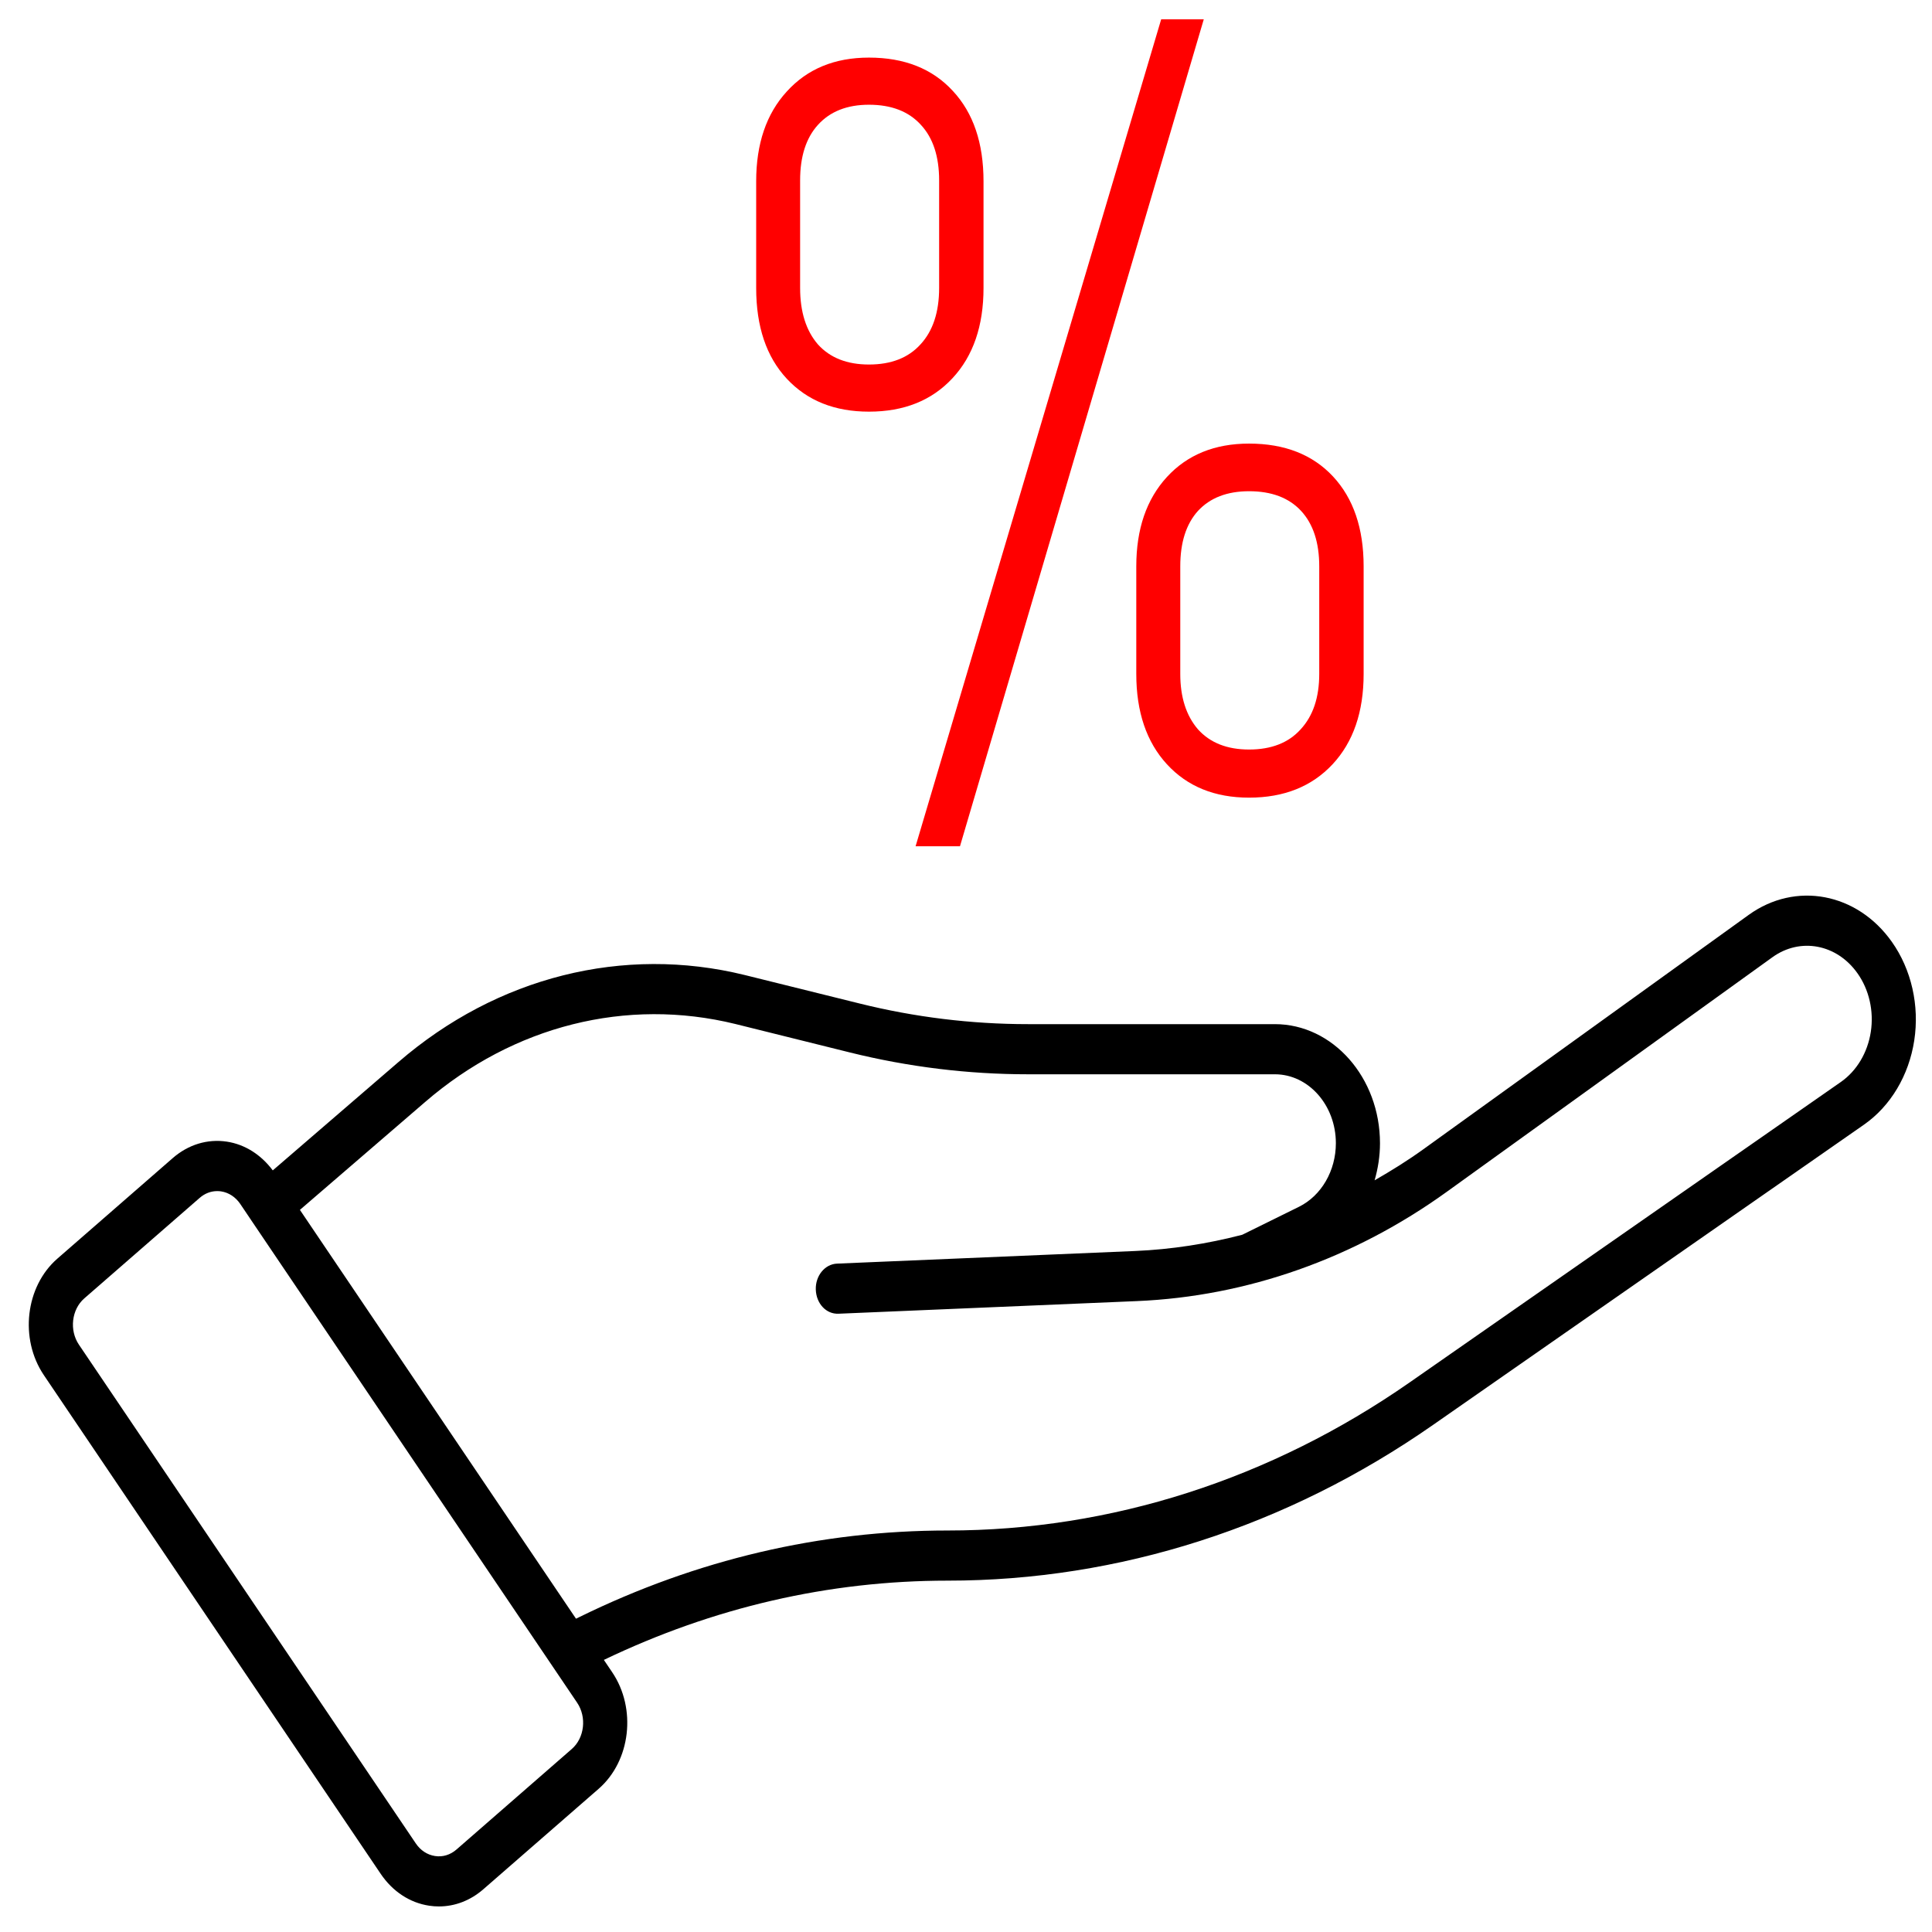
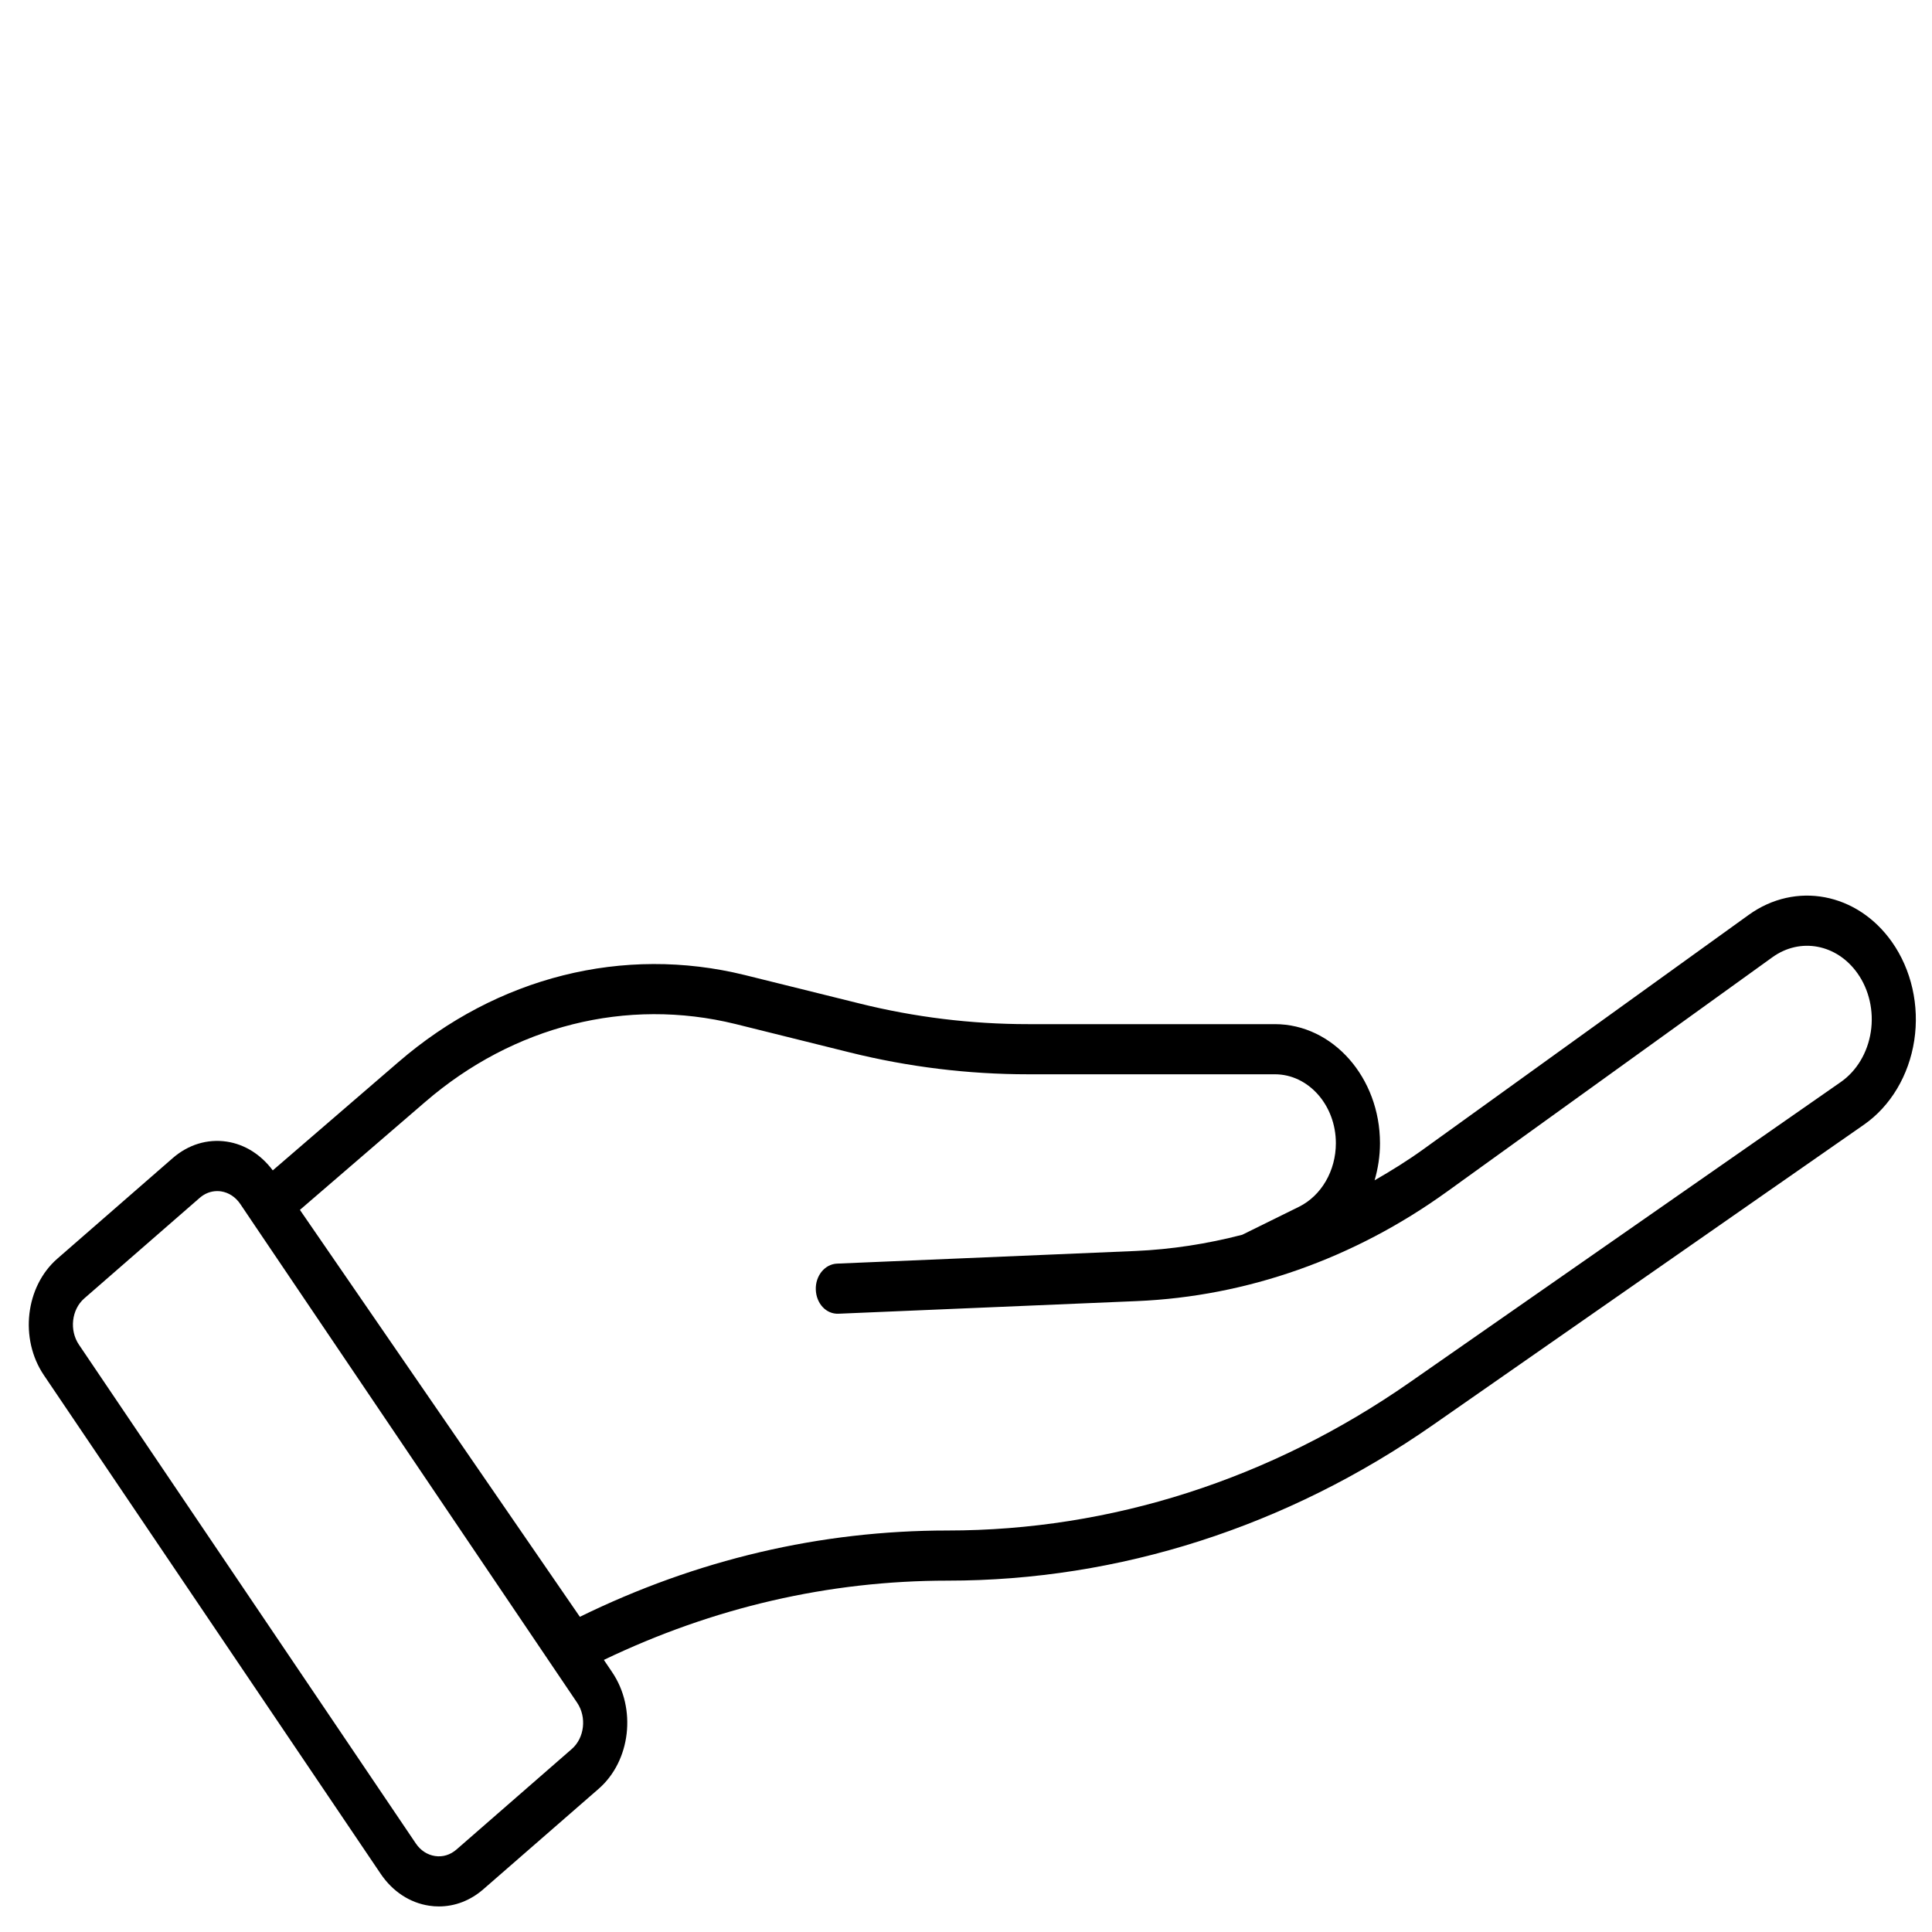
<svg xmlns="http://www.w3.org/2000/svg" width="43" height="43" viewBox="0 0 43 43" fill="none">
  <g id="Group 1000007487">
-     <path id="Vector" d="M8.474 41.707C8.739 42.099 9.123 42.351 9.554 42.415C9.626 42.426 9.698 42.431 9.769 42.431C10.126 42.431 10.47 42.299 10.757 42.049L13.325 39.812C14.037 39.191 14.172 38.027 13.625 37.218L13.44 36.944C15.874 35.776 18.447 35.18 21.091 35.18C24.905 35.18 28.64 33.983 31.89 31.717L41.485 25.032C42.078 24.619 42.486 23.935 42.605 23.157C42.724 22.379 42.542 21.579 42.107 20.963C41.334 19.869 39.964 19.611 38.921 20.362L31.676 25.581C31.325 25.834 30.963 26.058 30.594 26.27C30.67 26.008 30.714 25.731 30.714 25.445C30.714 23.983 29.664 22.794 28.374 22.794H22.879C21.62 22.794 20.358 22.64 19.129 22.334L16.576 21.701C13.874 21.036 11.066 21.741 8.87 23.636L6.071 26.049C5.809 25.699 5.451 25.47 5.048 25.409C4.617 25.344 4.189 25.475 3.844 25.776L1.277 28.013C0.565 28.633 0.43 29.797 0.976 30.606L8.474 41.707ZM9.464 24.525C11.431 22.827 13.946 22.196 16.368 22.791L18.919 23.425C20.217 23.747 21.549 23.91 22.879 23.91H28.375C29.123 23.91 29.732 24.599 29.732 25.444C29.732 26.057 29.41 26.611 28.913 26.858L27.648 27.482C26.869 27.684 26.073 27.808 25.269 27.843L18.63 28.124C18.359 28.135 18.147 28.394 18.157 28.702C18.167 29.01 18.386 29.253 18.666 29.239L25.306 28.958C27.752 28.854 30.137 28.013 32.203 26.524L39.448 21.305C40.068 20.858 40.882 21.012 41.342 21.663C41.601 22.028 41.709 22.504 41.638 22.966C41.567 23.429 41.324 23.835 40.972 24.081L31.377 30.766C28.281 32.924 24.724 34.064 21.092 34.064C18.26 34.064 15.506 34.711 12.906 35.985L12.82 36.027L6.675 26.928L9.464 24.525ZM1.875 28.899H1.875L4.443 26.662C4.557 26.562 4.693 26.51 4.834 26.51C4.863 26.51 4.891 26.512 4.92 26.516C5.091 26.542 5.243 26.642 5.348 26.797L5.592 27.159C5.593 27.16 5.593 27.161 5.593 27.162C5.594 27.162 5.594 27.163 5.595 27.164L12.846 37.898C13.062 38.219 13.009 38.681 12.726 38.927L10.16 41.164C10.023 41.283 9.854 41.336 9.682 41.309C9.511 41.283 9.359 41.184 9.254 41.028L1.756 29.927C1.54 29.607 1.593 29.145 1.875 28.899L1.875 28.899Z" fill="black" />
-     <path id="%" d="M20.378 18.835L25.844 0.43H26.792L21.366 18.835H20.378ZM19.34 9.162C18.576 9.162 17.967 8.918 17.512 8.43C17.057 7.942 16.83 7.268 16.83 6.408V4.036C16.83 3.199 17.057 2.532 17.512 2.036C17.967 1.534 18.576 1.282 19.34 1.282C20.131 1.282 20.754 1.53 21.208 2.025C21.663 2.514 21.89 3.184 21.89 4.036V6.408C21.89 7.253 21.66 7.924 21.198 8.419C20.737 8.915 20.118 9.162 19.34 9.162ZM19.34 8.113C19.835 8.113 20.217 7.964 20.487 7.665C20.764 7.366 20.902 6.947 20.902 6.408V4.015C20.902 3.483 20.767 3.071 20.497 2.78C20.227 2.481 19.841 2.331 19.34 2.331C18.853 2.331 18.474 2.481 18.204 2.78C17.94 3.071 17.808 3.483 17.808 4.015V6.408C17.808 6.94 17.94 7.359 18.204 7.665C18.474 7.964 18.853 8.113 19.34 8.113ZM27.8 17.753C27.036 17.753 26.427 17.505 25.972 17.01C25.517 16.515 25.29 15.844 25.29 14.999V12.605C25.29 11.775 25.517 11.112 25.972 10.616C26.427 10.121 27.036 9.873 27.8 9.873C28.591 9.873 29.214 10.117 29.669 10.605C30.123 11.093 30.35 11.76 30.35 12.605V14.999C30.35 15.844 30.12 16.515 29.659 17.01C29.197 17.505 28.578 17.753 27.8 17.753ZM27.8 16.682C28.295 16.682 28.677 16.533 28.947 16.234C29.224 15.935 29.362 15.524 29.362 14.999V12.605C29.362 12.073 29.227 11.662 28.957 11.37C28.687 11.079 28.301 10.933 27.8 10.933C27.313 10.933 26.934 11.079 26.664 11.37C26.4 11.662 26.269 12.073 26.269 12.605V14.999C26.269 15.516 26.4 15.928 26.664 16.234C26.934 16.533 27.313 16.682 27.8 16.682Z" fill="#FF0000" />
+     <path id="Vector" d="M8.474 41.707C8.739 42.099 9.123 42.351 9.554 42.415C9.626 42.426 9.698 42.431 9.769 42.431C10.126 42.431 10.47 42.299 10.757 42.049L13.325 39.812C14.037 39.191 14.172 38.027 13.625 37.218L13.44 36.944C15.874 35.776 18.447 35.18 21.091 35.18C24.905 35.18 28.64 33.983 31.89 31.717L41.485 25.032C42.078 24.619 42.486 23.935 42.605 23.157C42.724 22.379 42.542 21.579 42.107 20.963C41.334 19.869 39.964 19.611 38.921 20.362L31.676 25.581C31.325 25.834 30.963 26.058 30.594 26.27C30.67 26.008 30.714 25.731 30.714 25.445C30.714 23.983 29.664 22.794 28.374 22.794H22.879C21.62 22.794 20.358 22.64 19.129 22.334L16.576 21.701C13.874 21.036 11.066 21.741 8.87 23.636L6.071 26.049C5.809 25.699 5.451 25.47 5.048 25.409C4.617 25.344 4.189 25.475 3.844 25.776L1.277 28.013C0.565 28.633 0.43 29.797 0.976 30.606L8.474 41.707ZM9.464 24.525C11.431 22.827 13.946 22.196 16.368 22.791L18.919 23.425C20.217 23.747 21.549 23.91 22.879 23.91H28.375C29.123 23.91 29.732 24.599 29.732 25.444C29.732 26.057 29.41 26.611 28.913 26.858L27.648 27.482C26.869 27.684 26.073 27.808 25.269 27.843L18.63 28.124C18.359 28.135 18.147 28.394 18.157 28.702C18.167 29.01 18.386 29.253 18.666 29.239L25.306 28.958C27.752 28.854 30.137 28.013 32.203 26.524L39.448 21.305C40.068 20.858 40.882 21.012 41.342 21.663C41.601 22.028 41.709 22.504 41.638 22.966C41.567 23.429 41.324 23.835 40.972 24.081L31.377 30.766C28.281 32.924 24.724 34.064 21.092 34.064C18.26 34.064 15.506 34.711 12.906 35.985L6.675 26.928L9.464 24.525ZM1.875 28.899H1.875L4.443 26.662C4.557 26.562 4.693 26.51 4.834 26.51C4.863 26.51 4.891 26.512 4.92 26.516C5.091 26.542 5.243 26.642 5.348 26.797L5.592 27.159C5.593 27.16 5.593 27.161 5.593 27.162C5.594 27.162 5.594 27.163 5.595 27.164L12.846 37.898C13.062 38.219 13.009 38.681 12.726 38.927L10.16 41.164C10.023 41.283 9.854 41.336 9.682 41.309C9.511 41.283 9.359 41.184 9.254 41.028L1.756 29.927C1.54 29.607 1.593 29.145 1.875 28.899L1.875 28.899Z" fill="black" />
  </g>
</svg>